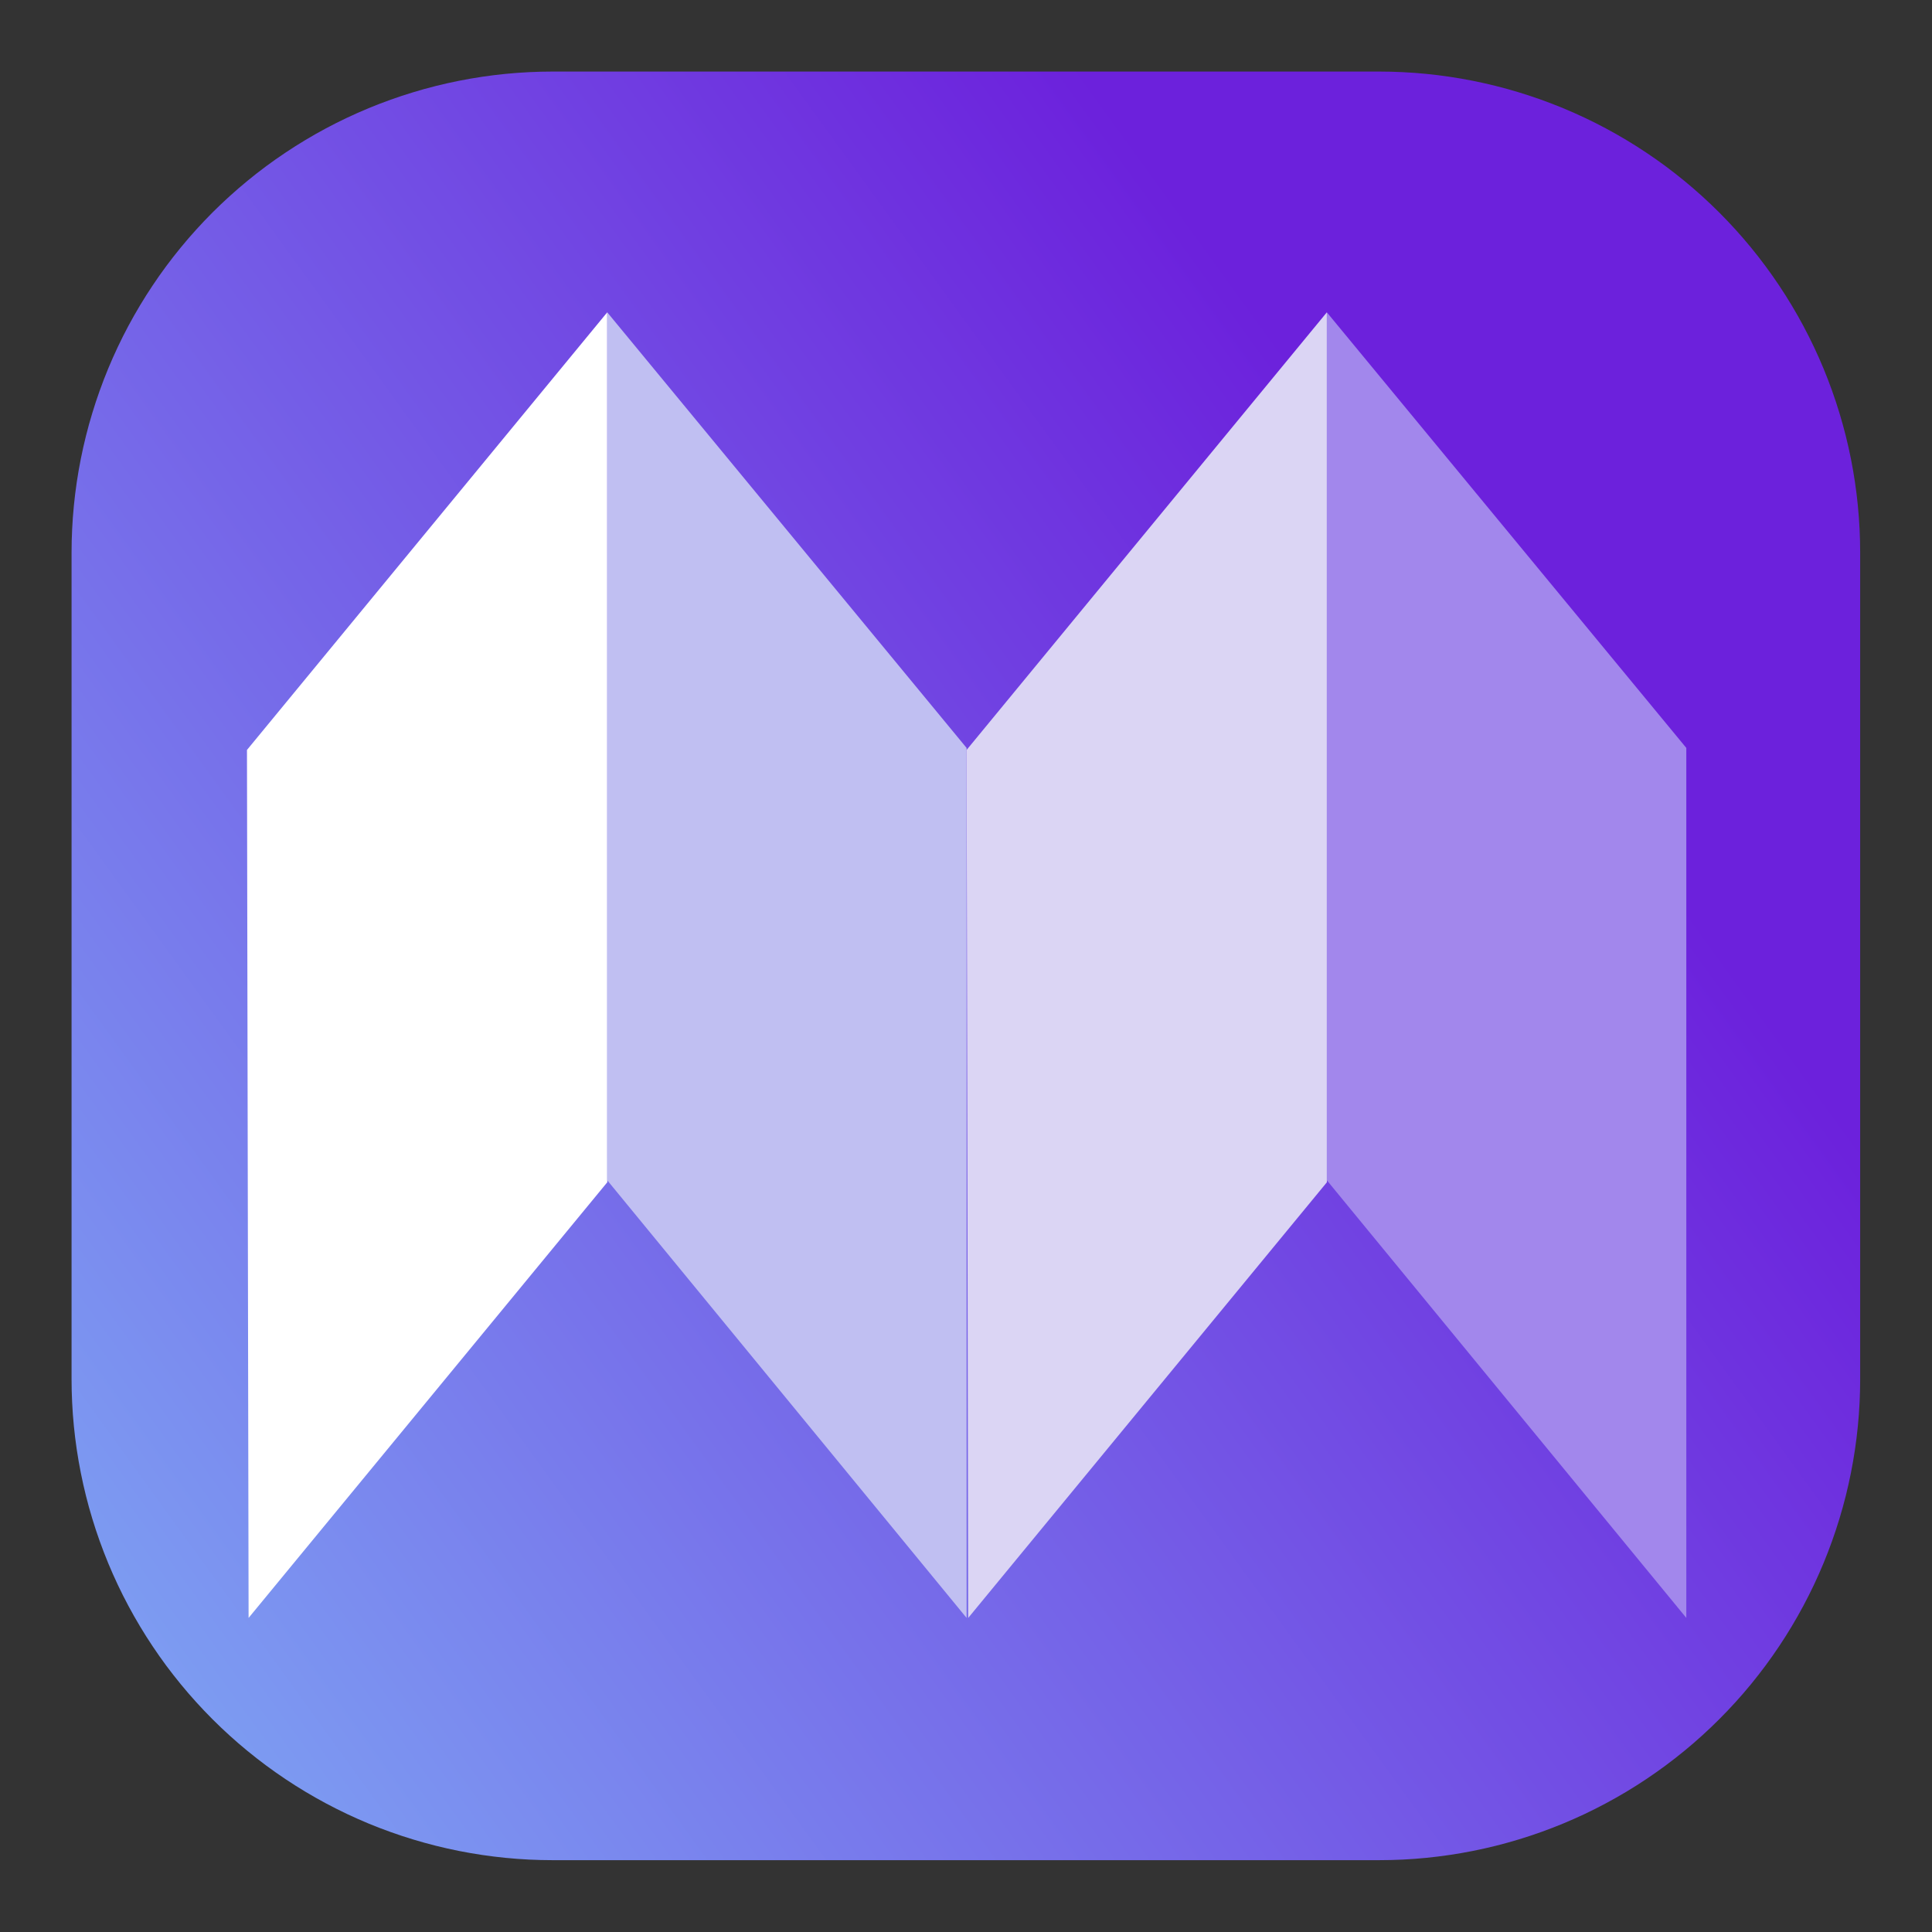
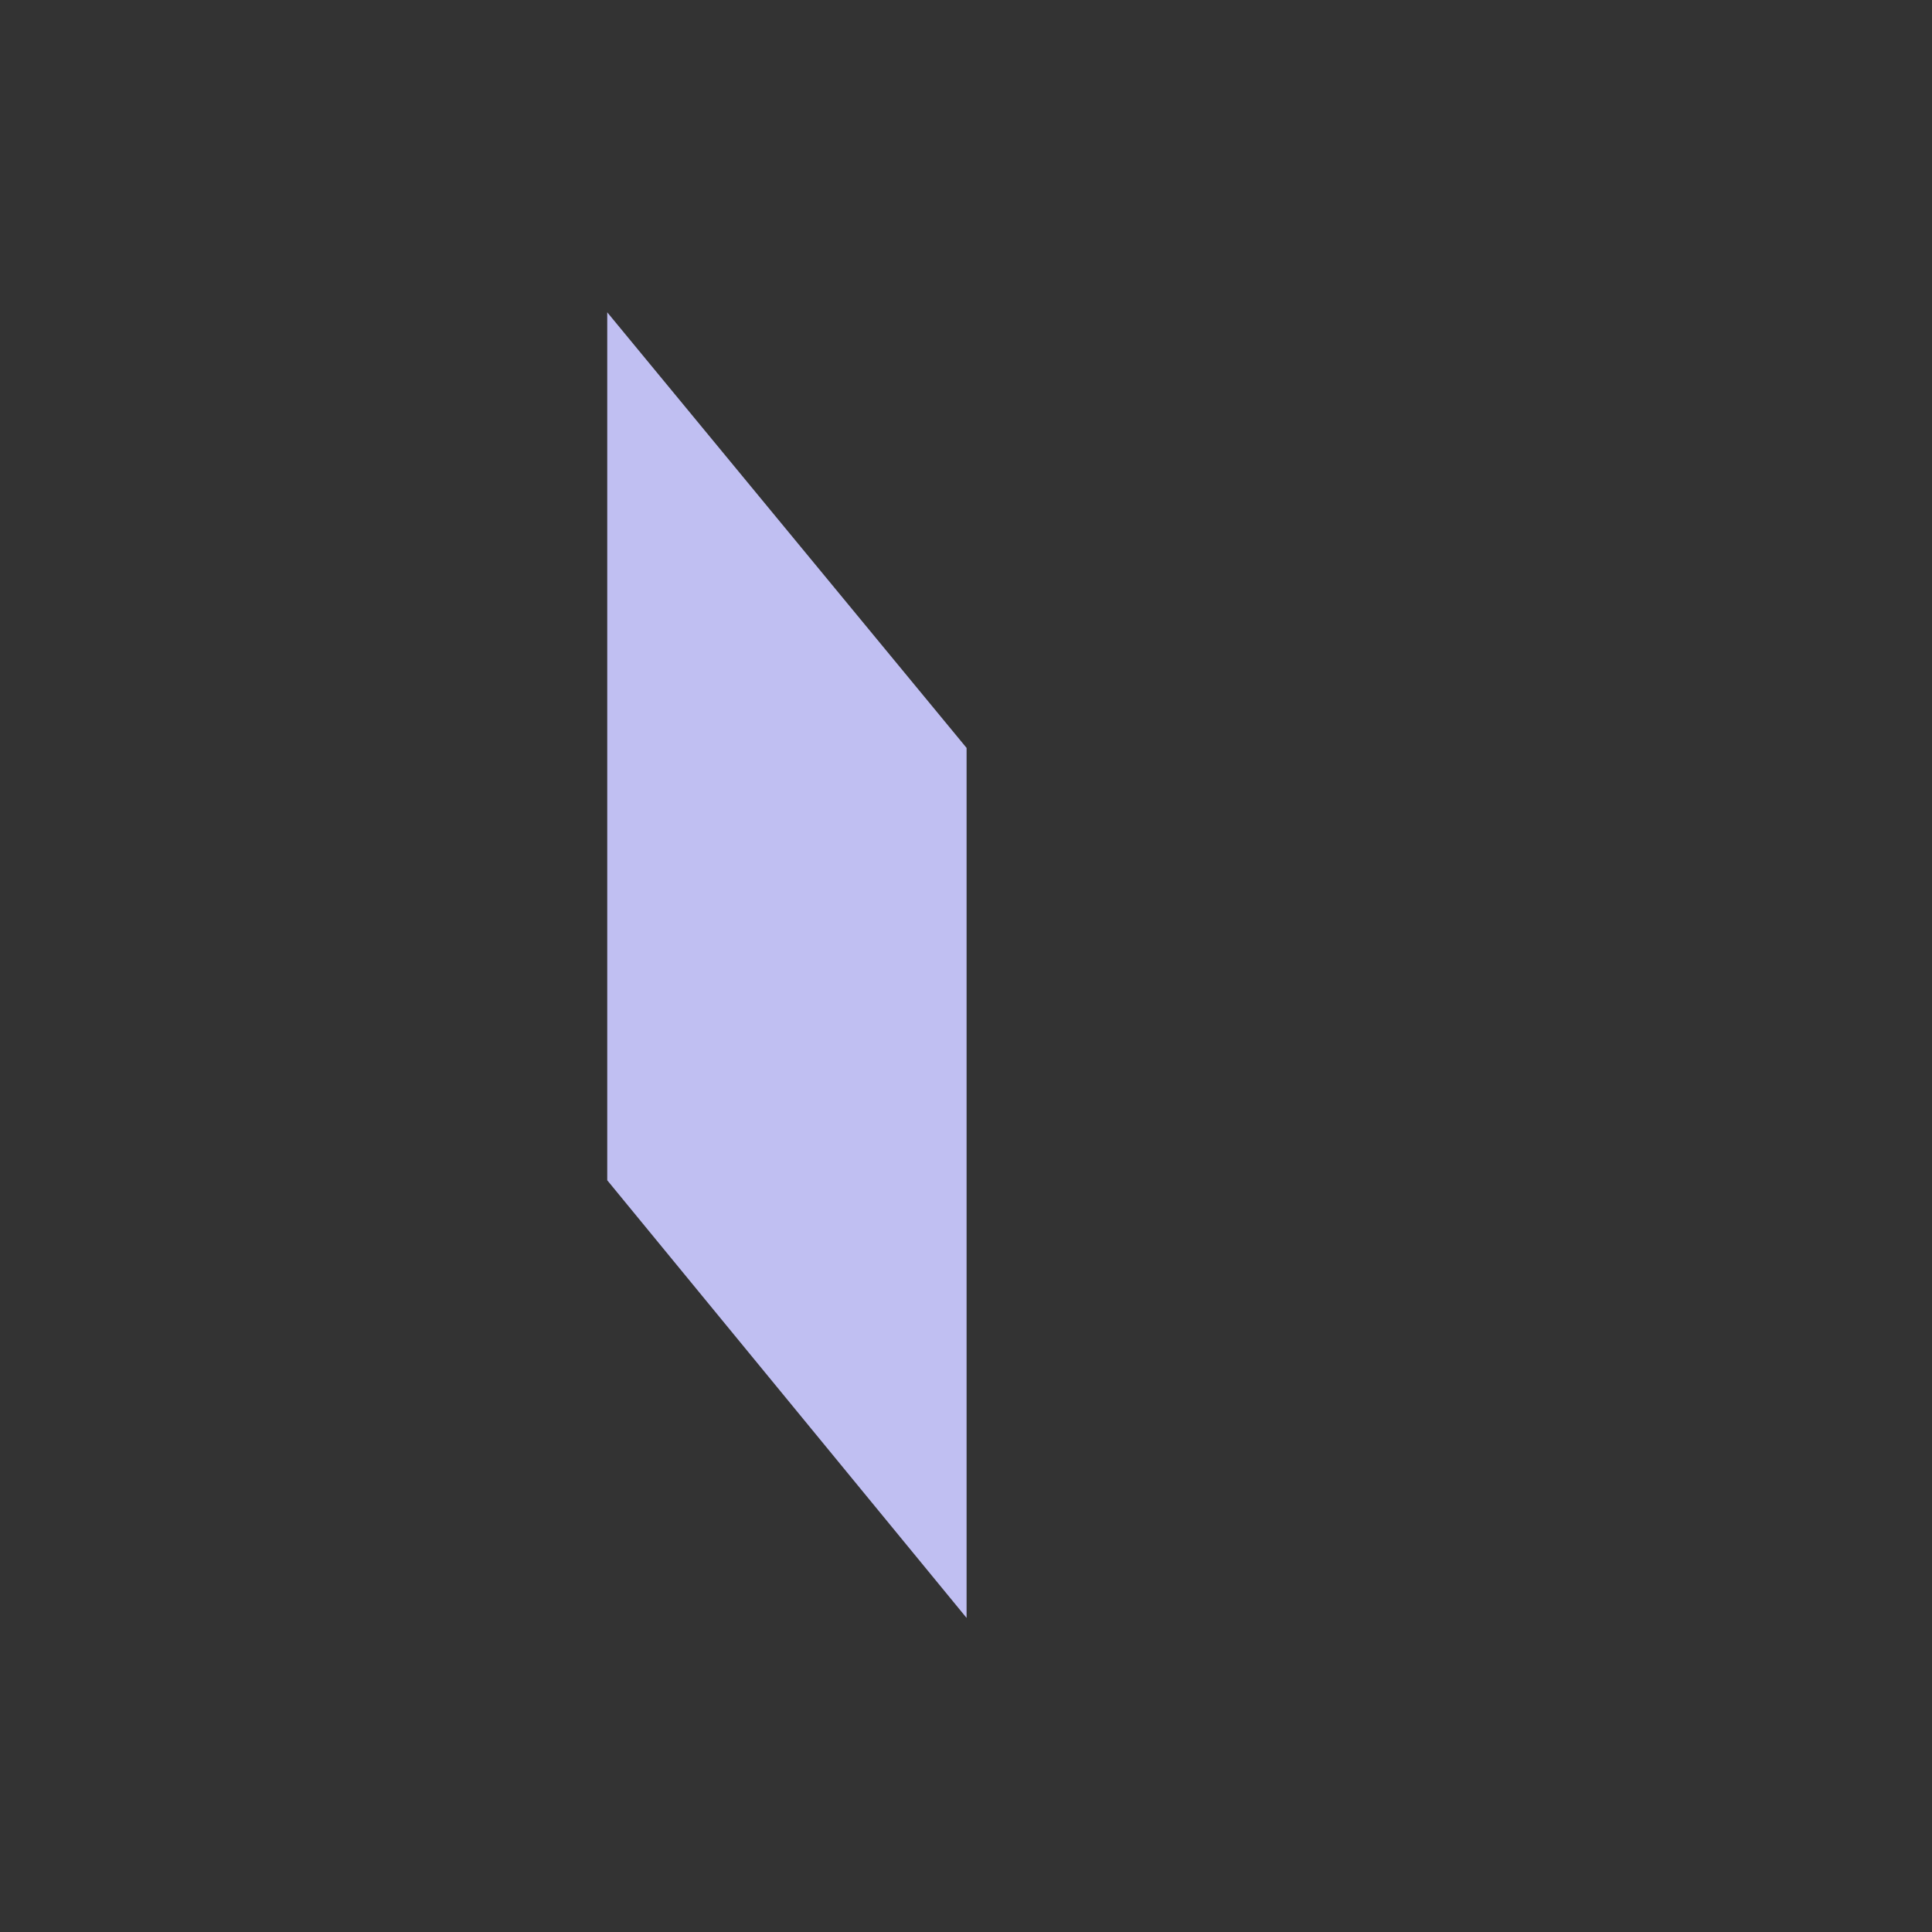
<svg xmlns="http://www.w3.org/2000/svg" width="512" viewBox="0 0 384 384" height="512" preserveAspectRatio="xMidYMid meet">
  <rect x="0" y="0" width="384" height="384" fill="#333333" stroke="none" />
  <defs>
    <clipPath id="567abc517b">
      <path d="M 14.223 14.223 L 369.723 14.223 L 369.723 369.723 L 14.223 369.723 Z M 14.223 14.223 " clip-rule="nonzero" />
    </clipPath>
    <clipPath id="0a5e32a328">
      <path d="M 109.863 14.223 L 274.086 14.223 C 275.652 14.223 277.215 14.262 278.777 14.34 C 280.34 14.414 281.902 14.531 283.461 14.684 C 285.016 14.836 286.57 15.031 288.117 15.258 C 289.668 15.488 291.207 15.758 292.742 16.062 C 294.277 16.367 295.805 16.711 297.324 17.09 C 298.844 17.469 300.352 17.887 301.848 18.344 C 303.344 18.797 304.832 19.289 306.305 19.816 C 307.777 20.344 309.238 20.906 310.684 21.504 C 312.129 22.102 313.562 22.738 314.977 23.406 C 316.391 24.074 317.789 24.777 319.168 25.516 C 320.551 26.254 321.91 27.027 323.254 27.832 C 324.598 28.637 325.918 29.473 327.219 30.344 C 328.52 31.211 329.801 32.113 331.059 33.043 C 332.312 33.977 333.547 34.941 334.758 35.934 C 335.969 36.926 337.152 37.949 338.312 39 C 339.473 40.051 340.605 41.129 341.711 42.234 C 342.82 43.344 343.898 44.477 344.949 45.637 C 346 46.797 347.023 47.98 348.016 49.191 C 349.008 50.398 349.969 51.633 350.902 52.891 C 351.836 54.148 352.734 55.426 353.605 56.73 C 354.477 58.031 355.312 59.352 356.117 60.695 C 356.922 62.035 357.691 63.398 358.43 64.777 C 359.168 66.16 359.871 67.559 360.543 68.973 C 361.211 70.387 361.844 71.816 362.445 73.262 C 363.043 74.711 363.605 76.168 364.133 77.645 C 364.66 79.117 365.152 80.602 365.605 82.102 C 366.059 83.598 366.477 85.105 366.859 86.625 C 367.238 88.141 367.582 89.668 367.887 91.203 C 368.191 92.738 368.461 94.281 368.688 95.828 C 368.918 97.379 369.109 98.93 369.262 100.488 C 369.418 102.047 369.531 103.605 369.609 105.168 C 369.684 106.734 369.723 108.297 369.723 109.863 L 369.723 274.086 C 369.723 275.652 369.684 277.215 369.609 278.777 C 369.531 280.34 369.418 281.902 369.262 283.461 C 369.109 285.016 368.918 286.57 368.688 288.117 C 368.461 289.668 368.191 291.207 367.887 292.742 C 367.582 294.277 367.238 295.805 366.859 297.324 C 366.477 298.844 366.059 300.352 365.605 301.848 C 365.152 303.344 364.66 304.832 364.133 306.305 C 363.605 307.777 363.043 309.238 362.445 310.684 C 361.844 312.129 361.211 313.562 360.543 314.977 C 359.871 316.391 359.168 317.789 358.43 319.168 C 357.691 320.551 356.922 321.91 356.117 323.254 C 355.312 324.598 354.477 325.918 353.605 327.219 C 352.734 328.52 351.836 329.801 350.902 331.059 C 349.969 332.312 349.008 333.547 348.016 334.758 C 347.023 335.969 346 337.152 344.949 338.312 C 343.898 339.473 342.82 340.605 341.711 341.711 C 340.605 342.82 339.473 343.898 338.312 344.949 C 337.152 346 335.969 347.023 334.758 348.016 C 333.547 349.008 332.312 349.969 331.059 350.902 C 329.801 351.836 328.52 352.734 327.219 353.605 C 325.918 354.477 324.598 355.312 323.254 356.117 C 321.91 356.922 320.551 357.691 319.168 358.43 C 317.789 359.168 316.391 359.871 314.977 360.543 C 313.562 361.211 312.129 361.844 310.684 362.445 C 309.238 363.043 307.777 363.605 306.305 364.133 C 304.832 364.66 303.344 365.152 301.848 365.605 C 300.352 366.059 298.844 366.477 297.324 366.859 C 295.805 367.238 294.277 367.582 292.742 367.887 C 291.207 368.191 289.668 368.461 288.117 368.688 C 286.57 368.918 285.016 369.109 283.461 369.262 C 281.902 369.418 280.34 369.531 278.777 369.609 C 277.215 369.684 275.652 369.723 274.086 369.723 L 109.863 369.723 C 108.297 369.723 106.734 369.684 105.168 369.609 C 103.605 369.531 102.047 369.418 100.488 369.262 C 98.93 369.109 97.379 368.918 95.828 368.688 C 94.281 368.461 92.738 368.191 91.203 367.887 C 89.668 367.582 88.141 367.238 86.625 366.859 C 85.105 366.477 83.598 366.059 82.102 365.605 C 80.602 365.152 79.117 364.66 77.645 364.133 C 76.168 363.605 74.711 363.043 73.262 362.445 C 71.816 361.844 70.387 361.211 68.973 360.543 C 67.559 359.871 66.16 359.168 64.777 358.43 C 63.398 357.691 62.035 356.922 60.695 356.117 C 59.352 355.312 58.031 354.477 56.73 353.605 C 55.426 352.734 54.148 351.836 52.891 350.902 C 51.633 349.969 50.398 349.008 49.191 348.016 C 47.98 347.023 46.797 346 45.637 344.949 C 44.477 343.898 43.344 342.82 42.234 341.711 C 41.129 340.605 40.051 339.473 39 338.312 C 37.949 337.152 36.926 335.969 35.934 334.758 C 34.941 333.547 33.977 332.312 33.043 331.059 C 32.113 329.801 31.211 328.52 30.344 327.219 C 29.473 325.918 28.637 324.598 27.832 323.254 C 27.027 321.91 26.254 320.551 25.516 319.168 C 24.777 317.789 24.074 316.391 23.406 314.977 C 22.738 313.562 22.102 312.129 21.504 310.684 C 20.906 309.238 20.344 307.777 19.816 306.305 C 19.289 304.832 18.797 303.344 18.344 301.848 C 17.887 300.352 17.469 298.844 17.09 297.324 C 16.711 295.805 16.367 294.277 16.062 292.742 C 15.758 291.207 15.488 289.668 15.258 288.117 C 15.031 286.57 14.836 285.016 14.684 283.461 C 14.531 281.902 14.414 280.34 14.34 278.777 C 14.262 277.215 14.223 275.652 14.223 274.086 L 14.223 109.863 C 14.223 108.297 14.262 106.734 14.34 105.168 C 14.414 103.605 14.531 102.047 14.684 100.488 C 14.836 98.93 15.031 97.379 15.258 95.828 C 15.488 94.281 15.758 92.738 16.062 91.203 C 16.367 89.668 16.711 88.141 17.09 86.625 C 17.469 85.105 17.887 83.598 18.344 82.102 C 18.797 80.602 19.289 79.117 19.816 77.645 C 20.344 76.168 20.906 74.711 21.504 73.262 C 22.102 71.816 22.738 70.387 23.406 68.973 C 24.074 67.559 24.777 66.16 25.516 64.777 C 26.254 63.398 27.027 62.035 27.832 60.695 C 28.637 59.352 29.473 58.031 30.344 56.73 C 31.211 55.426 32.113 54.148 33.043 52.891 C 33.977 51.633 34.941 50.398 35.934 49.191 C 36.926 47.98 37.949 46.797 39 45.637 C 40.051 44.477 41.129 43.344 42.234 42.234 C 43.344 41.129 44.477 40.051 45.637 39 C 46.797 37.949 47.98 36.926 49.191 35.934 C 50.398 34.941 51.633 33.977 52.891 33.043 C 54.148 32.113 55.426 31.211 56.73 30.344 C 58.031 29.473 59.352 28.637 60.695 27.832 C 62.035 27.027 63.398 26.254 64.777 25.516 C 66.16 24.777 67.559 24.074 68.973 23.406 C 70.387 22.738 71.816 22.102 73.262 21.504 C 74.711 20.906 76.168 20.344 77.645 19.816 C 79.117 19.289 80.602 18.797 82.102 18.344 C 83.598 17.887 85.105 17.469 86.625 17.09 C 88.141 16.711 89.668 16.367 91.203 16.062 C 92.738 15.758 94.281 15.488 95.828 15.258 C 97.379 15.031 98.93 14.836 100.488 14.684 C 102.047 14.531 103.605 14.414 105.168 14.34 C 106.734 14.262 108.297 14.223 109.863 14.223 Z M 109.863 14.223 " clip-rule="nonzero" />
    </clipPath>
    <linearGradient x1="21.352" gradientTransform="matrix(0, -1.506, 1.506, 0, 14.224, 369.724)" y1="-15.462" x2="214.649" gradientUnits="userSpaceOnUse" y2="251.462" id="7ab265c8f8">
      <stop stop-opacity="1" stop-color="rgb(49.617%, 66.292%, 95.738%)" offset="0" />
      <stop stop-opacity="1" stop-color="rgb(49.579%, 66.013%, 95.688%)" offset="0.004" />
      <stop stop-opacity="1" stop-color="rgb(49.542%, 65.735%, 95.639%)" offset="0.008" />
      <stop stop-opacity="1" stop-color="rgb(49.504%, 65.456%, 95.59%)" offset="0.012" />
      <stop stop-opacity="1" stop-color="rgb(49.466%, 65.176%, 95.541%)" offset="0.016" />
      <stop stop-opacity="1" stop-color="rgb(49.428%, 64.897%, 95.491%)" offset="0.02" />
      <stop stop-opacity="1" stop-color="rgb(49.391%, 64.619%, 95.442%)" offset="0.023" />
      <stop stop-opacity="1" stop-color="rgb(49.353%, 64.34%, 95.392%)" offset="0.027" />
      <stop stop-opacity="1" stop-color="rgb(49.315%, 64.062%, 95.343%)" offset="0.031" />
      <stop stop-opacity="1" stop-color="rgb(49.277%, 63.783%, 95.294%)" offset="0.035" />
      <stop stop-opacity="1" stop-color="rgb(49.24%, 63.506%, 95.245%)" offset="0.039" />
      <stop stop-opacity="1" stop-color="rgb(49.202%, 63.226%, 95.195%)" offset="0.043" />
      <stop stop-opacity="1" stop-color="rgb(49.165%, 62.947%, 95.146%)" offset="0.047" />
      <stop stop-opacity="1" stop-color="rgb(49.127%, 62.668%, 95.097%)" offset="0.051" />
      <stop stop-opacity="1" stop-color="rgb(49.089%, 62.39%, 95.049%)" offset="0.055" />
      <stop stop-opacity="1" stop-color="rgb(49.051%, 62.111%, 94.998%)" offset="0.059" />
      <stop stop-opacity="1" stop-color="rgb(49.014%, 61.833%, 94.949%)" offset="0.062" />
      <stop stop-opacity="1" stop-color="rgb(48.976%, 61.554%, 94.901%)" offset="0.066" />
      <stop stop-opacity="1" stop-color="rgb(48.94%, 61.275%, 94.852%)" offset="0.07" />
      <stop stop-opacity="1" stop-color="rgb(48.901%, 60.995%, 94.801%)" offset="0.074" />
      <stop stop-opacity="1" stop-color="rgb(48.863%, 60.718%, 94.753%)" offset="0.078" />
      <stop stop-opacity="1" stop-color="rgb(48.825%, 60.439%, 94.702%)" offset="0.082" />
      <stop stop-opacity="1" stop-color="rgb(48.788%, 60.161%, 94.653%)" offset="0.086" />
      <stop stop-opacity="1" stop-color="rgb(48.75%, 59.882%, 94.604%)" offset="0.09" />
      <stop stop-opacity="1" stop-color="rgb(48.712%, 59.604%, 94.556%)" offset="0.094" />
      <stop stop-opacity="1" stop-color="rgb(48.674%, 59.325%, 94.505%)" offset="0.098" />
      <stop stop-opacity="1" stop-color="rgb(48.637%, 59.045%, 94.456%)" offset="0.102" />
      <stop stop-opacity="1" stop-color="rgb(48.599%, 58.766%, 94.408%)" offset="0.105" />
      <stop stop-opacity="1" stop-color="rgb(48.563%, 58.488%, 94.359%)" offset="0.109" />
      <stop stop-opacity="1" stop-color="rgb(48.524%, 58.209%, 94.308%)" offset="0.113" />
      <stop stop-opacity="1" stop-color="rgb(48.486%, 57.932%, 94.26%)" offset="0.117" />
      <stop stop-opacity="1" stop-color="rgb(48.448%, 57.652%, 94.211%)" offset="0.121" />
      <stop stop-opacity="1" stop-color="rgb(48.412%, 57.375%, 94.162%)" offset="0.125" />
      <stop stop-opacity="1" stop-color="rgb(48.373%, 57.095%, 94.112%)" offset="0.129" />
      <stop stop-opacity="1" stop-color="rgb(48.337%, 56.816%, 94.063%)" offset="0.133" />
      <stop stop-opacity="1" stop-color="rgb(48.299%, 56.537%, 94.012%)" offset="0.137" />
      <stop stop-opacity="1" stop-color="rgb(48.26%, 56.259%, 93.964%)" offset="0.141" />
      <stop stop-opacity="1" stop-color="rgb(48.222%, 55.98%, 93.915%)" offset="0.145" />
      <stop stop-opacity="1" stop-color="rgb(48.186%, 55.702%, 93.866%)" offset="0.148" />
      <stop stop-opacity="1" stop-color="rgb(48.148%, 55.423%, 93.816%)" offset="0.152" />
      <stop stop-opacity="1" stop-color="rgb(48.109%, 55.145%, 93.767%)" offset="0.156" />
      <stop stop-opacity="1" stop-color="rgb(48.071%, 54.866%, 93.718%)" offset="0.16" />
      <stop stop-opacity="1" stop-color="rgb(48.035%, 54.587%, 93.669%)" offset="0.164" />
      <stop stop-opacity="1" stop-color="rgb(47.997%, 54.308%, 93.619%)" offset="0.168" />
      <stop stop-opacity="1" stop-color="rgb(47.96%, 54.03%, 93.57%)" offset="0.172" />
      <stop stop-opacity="1" stop-color="rgb(47.922%, 53.751%, 93.521%)" offset="0.176" />
      <stop stop-opacity="1" stop-color="rgb(47.884%, 53.473%, 93.472%)" offset="0.18" />
      <stop stop-opacity="1" stop-color="rgb(47.845%, 53.194%, 93.422%)" offset="0.184" />
      <stop stop-opacity="1" stop-color="rgb(47.809%, 52.916%, 93.373%)" offset="0.188" />
      <stop stop-opacity="1" stop-color="rgb(47.771%, 52.637%, 93.323%)" offset="0.191" />
      <stop stop-opacity="1" stop-color="rgb(47.734%, 52.357%, 93.274%)" offset="0.195" />
      <stop stop-opacity="1" stop-color="rgb(47.696%, 52.078%, 93.225%)" offset="0.199" />
      <stop stop-opacity="1" stop-color="rgb(47.658%, 51.801%, 93.176%)" offset="0.203" />
      <stop stop-opacity="1" stop-color="rgb(47.62%, 51.521%, 93.126%)" offset="0.207" />
      <stop stop-opacity="1" stop-color="rgb(47.583%, 51.244%, 93.077%)" offset="0.211" />
      <stop stop-opacity="1" stop-color="rgb(47.545%, 50.964%, 93.028%)" offset="0.215" />
      <stop stop-opacity="1" stop-color="rgb(47.507%, 50.687%, 92.979%)" offset="0.219" />
      <stop stop-opacity="1" stop-color="rgb(47.469%, 50.407%, 92.929%)" offset="0.223" />
      <stop stop-opacity="1" stop-color="rgb(47.432%, 50.128%, 92.88%)" offset="0.227" />
      <stop stop-opacity="1" stop-color="rgb(47.394%, 49.849%, 92.831%)" offset="0.23" />
      <stop stop-opacity="1" stop-color="rgb(47.357%, 49.571%, 92.783%)" offset="0.234" />
      <stop stop-opacity="1" stop-color="rgb(47.319%, 49.292%, 92.732%)" offset="0.238" />
      <stop stop-opacity="1" stop-color="rgb(47.281%, 49.014%, 92.683%)" offset="0.242" />
      <stop stop-opacity="1" stop-color="rgb(47.243%, 48.735%, 92.633%)" offset="0.246" />
      <stop stop-opacity="1" stop-color="rgb(47.206%, 48.457%, 92.584%)" offset="0.25" />
      <stop stop-opacity="1" stop-color="rgb(47.168%, 48.178%, 92.535%)" offset="0.254" />
      <stop stop-opacity="1" stop-color="rgb(47.131%, 47.899%, 92.487%)" offset="0.258" />
      <stop stop-opacity="1" stop-color="rgb(47.093%, 47.62%, 92.436%)" offset="0.262" />
      <stop stop-opacity="1" stop-color="rgb(47.055%, 47.342%, 92.387%)" offset="0.266" />
      <stop stop-opacity="1" stop-color="rgb(47.017%, 47.063%, 92.339%)" offset="0.27" />
      <stop stop-opacity="1" stop-color="rgb(46.98%, 46.785%, 92.29%)" offset="0.273" />
      <stop stop-opacity="1" stop-color="rgb(46.942%, 46.506%, 92.239%)" offset="0.277" />
      <stop stop-opacity="1" stop-color="rgb(46.904%, 46.227%, 92.191%)" offset="0.281" />
      <stop stop-opacity="1" stop-color="rgb(46.866%, 45.947%, 92.142%)" offset="0.285" />
      <stop stop-opacity="1" stop-color="rgb(46.829%, 45.67%, 92.093%)" offset="0.289" />
      <stop stop-opacity="1" stop-color="rgb(46.791%, 45.39%, 92.043%)" offset="0.293" />
      <stop stop-opacity="1" stop-color="rgb(46.754%, 45.113%, 91.994%)" offset="0.297" />
      <stop stop-opacity="1" stop-color="rgb(46.716%, 44.833%, 91.943%)" offset="0.301" />
      <stop stop-opacity="1" stop-color="rgb(46.678%, 44.556%, 91.895%)" offset="0.305" />
      <stop stop-opacity="1" stop-color="rgb(46.64%, 44.276%, 91.846%)" offset="0.309" />
      <stop stop-opacity="1" stop-color="rgb(46.603%, 43.997%, 91.797%)" offset="0.312" />
      <stop stop-opacity="1" stop-color="rgb(46.565%, 43.718%, 91.747%)" offset="0.316" />
      <stop stop-opacity="1" stop-color="rgb(46.529%, 43.44%, 91.698%)" offset="0.32" />
      <stop stop-opacity="1" stop-color="rgb(46.49%, 43.161%, 91.649%)" offset="0.324" />
      <stop stop-opacity="1" stop-color="rgb(46.452%, 42.883%, 91.6%)" offset="0.328" />
      <stop stop-opacity="1" stop-color="rgb(46.414%, 42.604%, 91.55%)" offset="0.332" />
      <stop stop-opacity="1" stop-color="rgb(46.378%, 42.326%, 91.501%)" offset="0.336" />
      <stop stop-opacity="1" stop-color="rgb(46.339%, 42.047%, 91.452%)" offset="0.34" />
      <stop stop-opacity="1" stop-color="rgb(46.301%, 41.768%, 91.403%)" offset="0.344" />
      <stop stop-opacity="1" stop-color="rgb(46.263%, 41.489%, 91.353%)" offset="0.348" />
      <stop stop-opacity="1" stop-color="rgb(46.227%, 41.211%, 91.304%)" offset="0.352" />
      <stop stop-opacity="1" stop-color="rgb(46.188%, 40.932%, 91.255%)" offset="0.355" />
      <stop stop-opacity="1" stop-color="rgb(46.152%, 40.654%, 91.206%)" offset="0.359" />
      <stop stop-opacity="1" stop-color="rgb(46.114%, 40.375%, 91.156%)" offset="0.363" />
      <stop stop-opacity="1" stop-color="rgb(46.075%, 40.097%, 91.107%)" offset="0.367" />
      <stop stop-opacity="1" stop-color="rgb(46.037%, 39.818%, 91.057%)" offset="0.371" />
      <stop stop-opacity="1" stop-color="rgb(46.001%, 39.539%, 91.008%)" offset="0.375" />
      <stop stop-opacity="1" stop-color="rgb(45.963%, 39.259%, 90.959%)" offset="0.379" />
      <stop stop-opacity="1" stop-color="rgb(45.924%, 38.982%, 90.91%)" offset="0.383" />
      <stop stop-opacity="1" stop-color="rgb(45.886%, 38.702%, 90.86%)" offset="0.387" />
      <stop stop-opacity="1" stop-color="rgb(45.85%, 38.425%, 90.811%)" offset="0.391" />
      <stop stop-opacity="1" stop-color="rgb(45.811%, 38.145%, 90.762%)" offset="0.395" />
      <stop stop-opacity="1" stop-color="rgb(45.775%, 37.868%, 90.714%)" offset="0.398" />
      <stop stop-opacity="1" stop-color="rgb(45.737%, 37.589%, 90.663%)" offset="0.402" />
      <stop stop-opacity="1" stop-color="rgb(45.699%, 37.309%, 90.614%)" offset="0.406" />
      <stop stop-opacity="1" stop-color="rgb(45.66%, 37.03%, 90.565%)" offset="0.41" />
      <stop stop-opacity="1" stop-color="rgb(45.624%, 36.752%, 90.517%)" offset="0.414" />
      <stop stop-opacity="1" stop-color="rgb(45.586%, 36.473%, 90.466%)" offset="0.418" />
      <stop stop-opacity="1" stop-color="rgb(45.549%, 36.195%, 90.417%)" offset="0.422" />
      <stop stop-opacity="1" stop-color="rgb(45.511%, 35.916%, 90.367%)" offset="0.426" />
      <stop stop-opacity="1" stop-color="rgb(45.473%, 35.638%, 90.318%)" offset="0.43" />
      <stop stop-opacity="1" stop-color="rgb(45.435%, 35.359%, 90.269%)" offset="0.434" />
      <stop stop-opacity="1" stop-color="rgb(45.398%, 35.08%, 90.221%)" offset="0.438" />
      <stop stop-opacity="1" stop-color="rgb(45.36%, 34.801%, 90.17%)" offset="0.441" />
      <stop stop-opacity="1" stop-color="rgb(45.322%, 34.523%, 90.121%)" offset="0.445" />
      <stop stop-opacity="1" stop-color="rgb(45.284%, 34.244%, 90.073%)" offset="0.449" />
      <stop stop-opacity="1" stop-color="rgb(45.247%, 33.966%, 90.024%)" offset="0.453" />
      <stop stop-opacity="1" stop-color="rgb(45.209%, 33.687%, 89.973%)" offset="0.457" />
      <stop stop-opacity="1" stop-color="rgb(45.172%, 33.409%, 89.925%)" offset="0.461" />
      <stop stop-opacity="1" stop-color="rgb(45.134%, 33.13%, 89.876%)" offset="0.465" />
      <stop stop-opacity="1" stop-color="rgb(45.096%, 32.851%, 89.827%)" offset="0.469" />
      <stop stop-opacity="1" stop-color="rgb(45.058%, 32.571%, 89.777%)" offset="0.473" />
      <stop stop-opacity="1" stop-color="rgb(45.021%, 32.294%, 89.728%)" offset="0.477" />
      <stop stop-opacity="1" stop-color="rgb(44.983%, 32.014%, 89.677%)" offset="0.48" />
      <stop stop-opacity="1" stop-color="rgb(44.946%, 31.737%, 89.629%)" offset="0.484" />
      <stop stop-opacity="1" stop-color="rgb(44.908%, 31.458%, 89.58%)" offset="0.488" />
      <stop stop-opacity="1" stop-color="rgb(44.87%, 31.18%, 89.531%)" offset="0.492" />
      <stop stop-opacity="1" stop-color="rgb(44.832%, 30.901%, 89.481%)" offset="0.496" />
      <stop stop-opacity="1" stop-color="rgb(44.795%, 30.621%, 89.432%)" offset="0.5" />
      <stop stop-opacity="1" stop-color="rgb(44.757%, 30.342%, 89.383%)" offset="0.504" />
      <stop stop-opacity="1" stop-color="rgb(44.719%, 30.064%, 89.334%)" offset="0.508" />
      <stop stop-opacity="1" stop-color="rgb(44.681%, 29.785%, 89.284%)" offset="0.512" />
      <stop stop-opacity="1" stop-color="rgb(44.644%, 29.507%, 89.235%)" offset="0.516" />
      <stop stop-opacity="1" stop-color="rgb(44.606%, 29.228%, 89.186%)" offset="0.52" />
      <stop stop-opacity="1" stop-color="rgb(44.569%, 28.949%, 89.137%)" offset="0.523" />
      <stop stop-opacity="1" stop-color="rgb(44.531%, 28.67%, 89.087%)" offset="0.527" />
      <stop stop-opacity="1" stop-color="rgb(44.493%, 28.392%, 89.038%)" offset="0.531" />
      <stop stop-opacity="1" stop-color="rgb(44.455%, 28.113%, 88.988%)" offset="0.535" />
      <stop stop-opacity="1" stop-color="rgb(44.418%, 27.835%, 88.939%)" offset="0.539" />
      <stop stop-opacity="1" stop-color="rgb(44.38%, 27.556%, 88.89%)" offset="0.543" />
      <stop stop-opacity="1" stop-color="rgb(44.344%, 27.278%, 88.841%)" offset="0.547" />
      <stop stop-opacity="1" stop-color="rgb(44.305%, 26.999%, 88.791%)" offset="0.551" />
      <stop stop-opacity="1" stop-color="rgb(44.267%, 26.72%, 88.742%)" offset="0.555" />
      <stop stop-opacity="1" stop-color="rgb(44.229%, 26.44%, 88.693%)" offset="0.559" />
      <stop stop-opacity="1" stop-color="rgb(44.193%, 26.163%, 88.644%)" offset="0.562" />
      <stop stop-opacity="1" stop-color="rgb(44.154%, 25.883%, 88.594%)" offset="0.566" />
      <stop stop-opacity="1" stop-color="rgb(44.116%, 25.606%, 88.545%)" offset="0.57" />
      <stop stop-opacity="1" stop-color="rgb(44.078%, 25.327%, 88.496%)" offset="0.574" />
      <stop stop-opacity="1" stop-color="rgb(44.041%, 25.049%, 88.448%)" offset="0.578" />
      <stop stop-opacity="1" stop-color="rgb(44.003%, 24.77%, 88.397%)" offset="0.582" />
      <stop stop-opacity="1" stop-color="rgb(43.967%, 24.49%, 88.348%)" offset="0.586" />
      <stop stop-opacity="1" stop-color="rgb(43.929%, 24.211%, 88.298%)" offset="0.59" />
      <stop stop-opacity="1" stop-color="rgb(43.89%, 23.933%, 88.249%)" offset="0.594" />
      <stop stop-opacity="1" stop-color="rgb(43.852%, 23.654%, 88.2%)" offset="0.598" />
      <stop stop-opacity="1" stop-color="rgb(43.816%, 23.376%, 88.152%)" offset="0.602" />
      <stop stop-opacity="1" stop-color="rgb(43.777%, 23.097%, 88.101%)" offset="0.605" />
      <stop stop-opacity="1" stop-color="rgb(43.741%, 22.82%, 88.052%)" offset="0.609" />
      <stop stop-opacity="1" stop-color="rgb(43.703%, 22.54%, 88.004%)" offset="0.613" />
      <stop stop-opacity="1" stop-color="rgb(43.665%, 22.261%, 87.955%)" offset="0.617" />
      <stop stop-opacity="1" stop-color="rgb(43.626%, 21.982%, 87.904%)" offset="0.621" />
      <stop stop-opacity="1" stop-color="rgb(43.59%, 21.704%, 87.856%)" offset="0.625" />
      <stop stop-opacity="1" stop-color="rgb(43.552%, 21.425%, 87.807%)" offset="0.629" />
      <stop stop-opacity="1" stop-color="rgb(43.513%, 21.147%, 87.758%)" offset="0.633" />
      <stop stop-opacity="1" stop-color="rgb(43.475%, 20.868%, 87.708%)" offset="0.637" />
      <stop stop-opacity="1" stop-color="rgb(43.439%, 20.59%, 87.659%)" offset="0.641" />
      <stop stop-opacity="1" stop-color="rgb(43.401%, 20.311%, 87.608%)" offset="0.645" />
      <stop stop-opacity="1" stop-color="rgb(43.364%, 20.032%, 87.56%)" offset="0.648" />
      <stop stop-opacity="1" stop-color="rgb(43.326%, 19.753%, 87.511%)" offset="0.652" />
      <stop stop-opacity="1" stop-color="rgb(43.288%, 19.475%, 87.462%)" offset="0.656" />
      <stop stop-opacity="1" stop-color="rgb(43.25%, 19.196%, 87.411%)" offset="0.66" />
      <stop stop-opacity="1" stop-color="rgb(43.213%, 18.918%, 87.363%)" offset="0.664" />
      <stop stop-opacity="1" stop-color="rgb(43.175%, 18.639%, 87.314%)" offset="0.668" />
      <stop stop-opacity="1" stop-color="rgb(43.138%, 18.361%, 87.265%)" offset="0.672" />
      <stop stop-opacity="1" stop-color="rgb(43.1%, 18.082%, 87.215%)" offset="0.676" />
      <stop stop-opacity="1" stop-color="rgb(43.062%, 17.802%, 87.166%)" offset="0.68" />
      <stop stop-opacity="1" stop-color="rgb(43.024%, 17.523%, 87.117%)" offset="0.684" />
      <stop stop-opacity="1" stop-color="rgb(42.987%, 17.245%, 87.068%)" offset="0.688" />
      <stop stop-opacity="1" stop-color="rgb(42.949%, 16.966%, 87.018%)" offset="0.691" />
      <stop stop-opacity="1" stop-color="rgb(42.911%, 16.689%, 86.969%)" offset="0.695" />
      <stop stop-opacity="1" stop-color="rgb(42.873%, 16.409%, 86.919%)" offset="0.699" />
      <stop stop-opacity="1" stop-color="rgb(42.836%, 16.132%, 86.87%)" offset="0.703" />
      <stop stop-opacity="1" stop-color="rgb(42.798%, 15.852%, 86.821%)" offset="0.707" />
      <stop stop-opacity="1" stop-color="rgb(42.761%, 15.573%, 86.772%)" offset="0.711" />
      <stop stop-opacity="1" stop-color="rgb(42.723%, 15.294%, 86.722%)" offset="0.715" />
      <stop stop-opacity="1" stop-color="rgb(42.685%, 15.016%, 86.673%)" offset="0.719" />
      <stop stop-opacity="1" stop-color="rgb(42.647%, 14.737%, 86.624%)" offset="0.723" />
      <stop stop-opacity="1" stop-color="rgb(42.61%, 14.459%, 86.575%)" offset="0.727" />
      <stop stop-opacity="1" stop-color="rgb(42.572%, 14.18%, 86.525%)" offset="0.73" />
      <stop stop-opacity="1" stop-color="rgb(42.535%, 13.901%, 86.476%)" offset="0.734" />
      <stop stop-opacity="1" stop-color="rgb(42.497%, 13.622%, 86.427%)" offset="0.738" />
      <stop stop-opacity="1" stop-color="rgb(42.459%, 13.344%, 86.378%)" offset="0.742" />
      <stop stop-opacity="1" stop-color="rgb(42.429%, 13.121%, 86.339%)" offset="0.746" />
      <stop stop-opacity="1" stop-color="rgb(42.4%, 12.9%, 86.299%)" offset="0.75" />
      <stop stop-opacity="1" stop-color="rgb(42.4%, 12.9%, 86.299%)" offset="1" />
    </linearGradient>
    <clipPath id="d12dcbc459">
      <path d="M 49 62.074 L 121 62.074 L 121 321.574 L 49 321.574 Z M 49 62.074 " clip-rule="nonzero" />
    </clipPath>
    <clipPath id="c75423c851">
      <path d="M 120 62.074 L 193 62.074 L 193 321.574 L 120 321.574 Z M 120 62.074 " clip-rule="nonzero" />
    </clipPath>
    <clipPath id="88381b32fe">
-       <path d="M 192 62.074 L 264 62.074 L 264 321.574 L 192 321.574 Z M 192 62.074 " clip-rule="nonzero" />
-     </clipPath>
+       </clipPath>
    <clipPath id="b167495a1d">
      <path d="M 263 62.074 L 335.379 62.074 L 335.379 321.574 L 263 321.574 Z M 263 62.074 " clip-rule="nonzero" />
    </clipPath>
  </defs>
  <g clip-path="url(#567abc517b)">
    <g clip-path="url(#0a5e32a328)">
-       <path fill="url(#7ab265c8f8)" d="M 14.223 369.723 L 369.723 369.723 L 369.723 14.223 L 14.223 14.223 Z M 14.223 369.723 " fill-rule="nonzero" />
-     </g>
+       </g>
  </g>
  <g clip-path="url(#d12dcbc459)">
-     <path fill="#ffffff" d="M 49.41 321.574 L 120.695 234.992 L 120.695 62.074 L 49.086 149.059 Z M 49.41 321.574 " fill-opacity="1" fill-rule="nonzero" />
-   </g>
+     </g>
  <g clip-path="url(#c75423c851)">
-     <path fill="#c0bff2" d="M 120.695 62.074 L 192.117 148.656 L 192.117 321.574 L 120.695 234.59 Z M 120.695 62.074 " fill-opacity="1" fill-rule="nonzero" />
+     <path fill="#c0bff2" d="M 120.695 62.074 L 192.117 148.656 L 192.117 321.574 L 120.695 234.59 M 120.695 62.074 " fill-opacity="1" fill-rule="nonzero" />
  </g>
  <g clip-path="url(#88381b32fe)">
    <path fill="#dbd5f4" d="M 192.441 321.574 L 263.723 234.992 L 263.723 62.074 L 192.117 149.059 Z M 192.441 321.574 " fill-opacity="1" fill-rule="nonzero" />
  </g>
  <g clip-path="url(#b167495a1d)">
-     <path fill="#a287ec" d="M 263.723 62.074 L 335.168 148.656 L 335.168 321.574 L 263.723 234.59 Z M 263.723 62.074 " fill-opacity="1" fill-rule="nonzero" />
-   </g>
+     </g>
</svg>